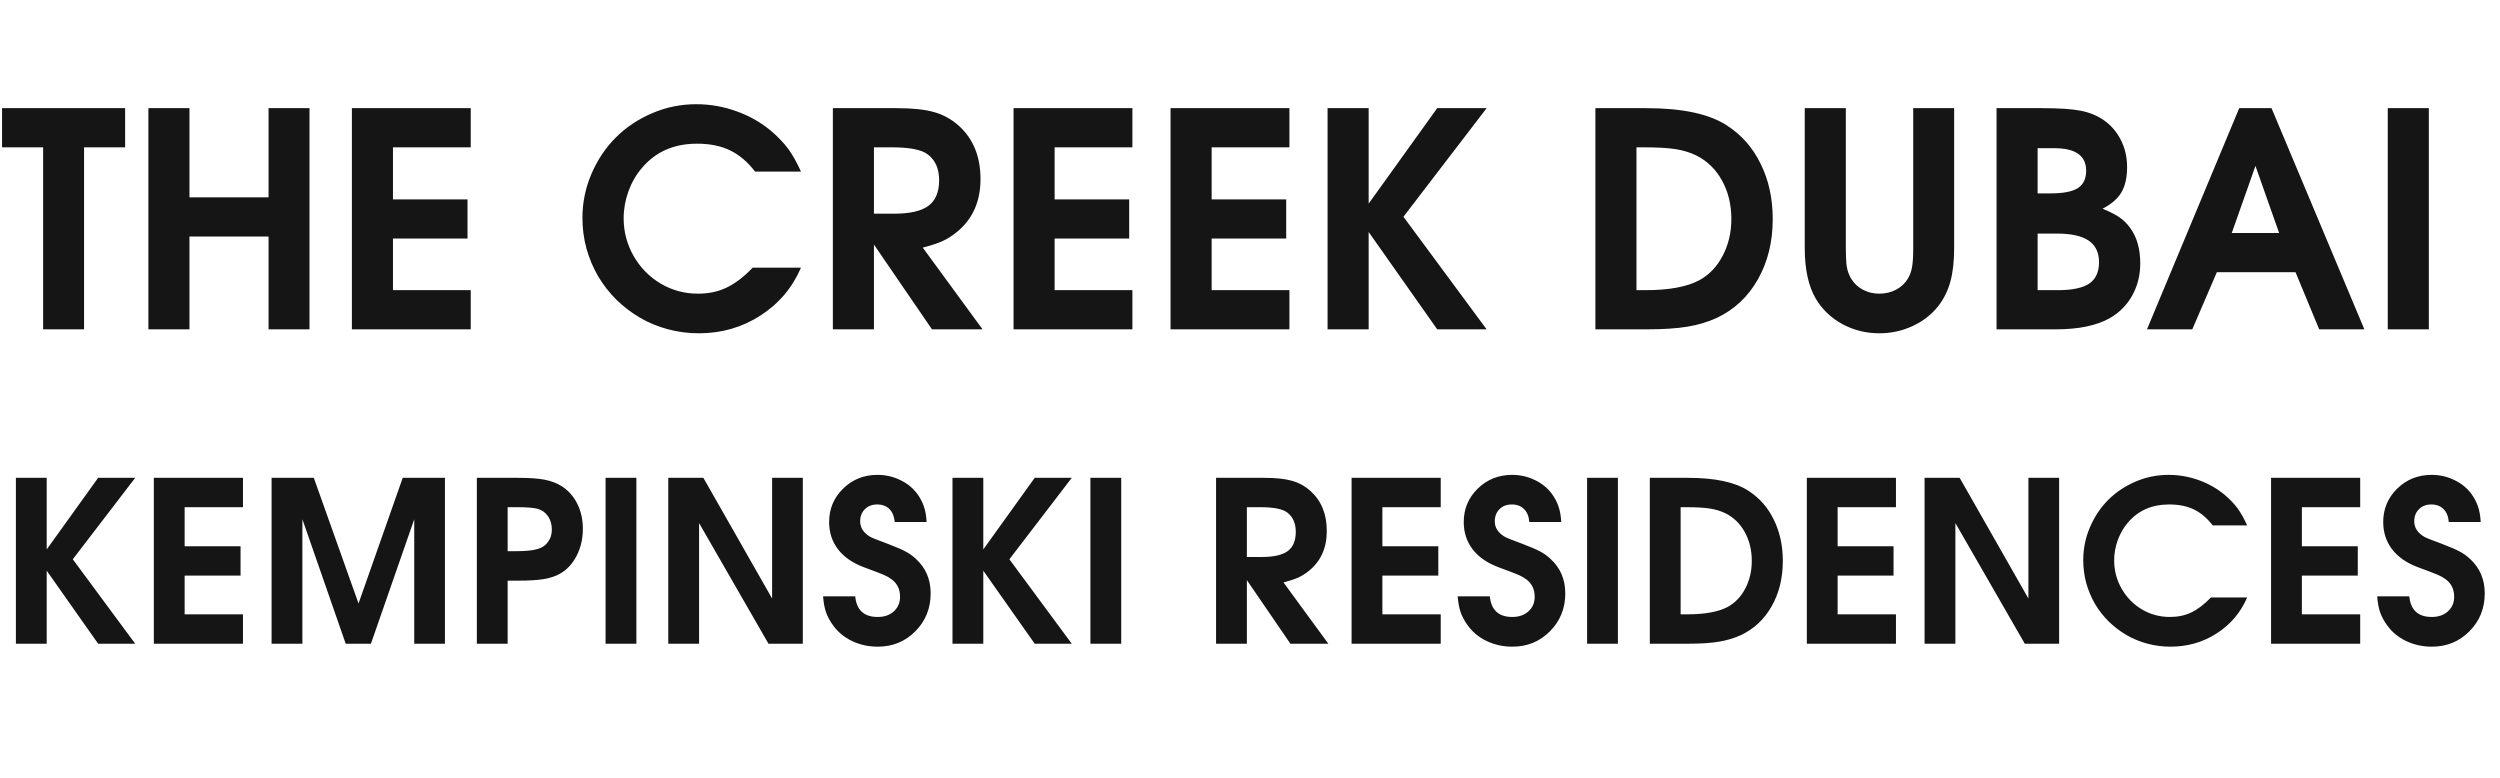
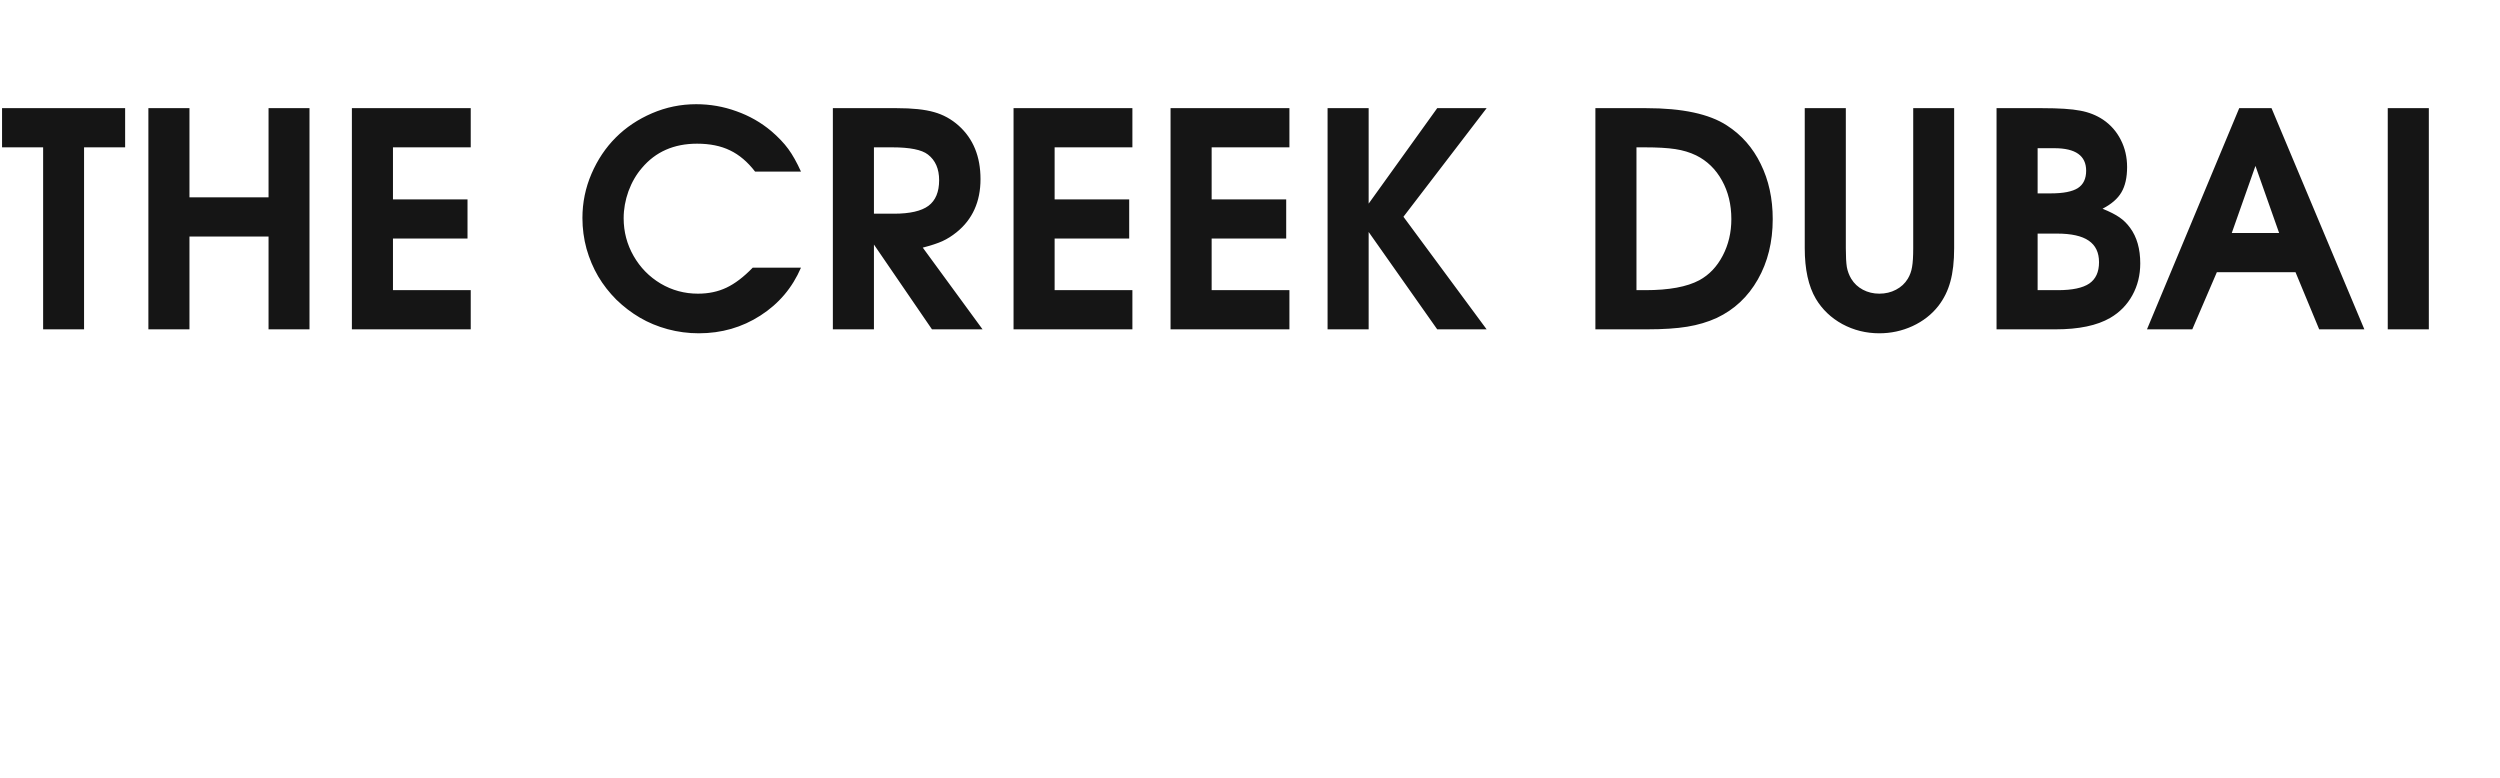
<svg xmlns="http://www.w3.org/2000/svg" width="167" height="52" viewBox="0 0 167 52" fill="none">
  <path d="M2.881 22C2.881 22 2.881 17.947 2.881 9.842C2.881 9.842 1.966 9.842 0.137 9.842C0.137 9.842 0.137 8.969 0.137 7.225C0.137 7.225 2.878 7.225 8.359 7.225C8.359 7.225 8.359 8.097 8.359 9.842C8.359 9.842 7.445 9.842 5.615 9.842C5.615 9.842 5.615 13.895 5.615 22C5.615 22 4.704 22 2.881 22ZM9.912 22C9.912 22 9.912 17.075 9.912 7.225C9.912 7.225 10.827 7.225 12.656 7.225C12.656 7.225 12.656 9.21 12.656 13.182C12.656 13.182 14.417 13.182 17.939 13.182C17.939 13.182 17.939 11.196 17.939 7.225C17.939 7.225 18.851 7.225 20.674 7.225C20.674 7.225 20.674 12.15 20.674 22C20.674 22 19.762 22 17.939 22C17.939 22 17.939 19.933 17.939 15.799C17.939 15.799 16.178 15.799 12.656 15.799C12.656 15.799 12.656 17.866 12.656 22C12.656 22 11.742 22 9.912 22ZM23.506 22C23.506 22 23.506 17.075 23.506 7.225C23.506 7.225 26.152 7.225 31.445 7.225C31.445 7.225 31.445 8.097 31.445 9.842C31.445 9.842 29.713 9.842 26.25 9.842C26.25 9.842 26.25 11.001 26.25 13.318C26.25 13.318 27.91 13.318 31.23 13.318C31.23 13.318 31.23 14.191 31.23 15.935C31.23 15.935 29.57 15.935 26.25 15.935C26.25 15.935 26.25 17.085 26.25 19.383C26.25 19.383 27.982 19.383 31.445 19.383C31.445 19.383 31.445 20.255 31.445 22C31.445 22 28.799 22 23.506 22ZM50.283 17.879C50.283 17.879 51.357 17.879 53.506 17.879C52.926 19.227 52.022 20.294 50.791 21.082C49.567 21.87 48.197 22.264 46.68 22.264C45.97 22.264 45.277 22.172 44.6 21.99C43.929 21.808 43.31 21.551 42.744 21.219C42.178 20.887 41.654 20.486 41.172 20.018C40.697 19.542 40.293 19.025 39.961 18.465C39.629 17.898 39.368 17.283 39.18 16.619C38.997 15.949 38.906 15.262 38.906 14.559C38.906 13.53 39.108 12.547 39.512 11.609C39.915 10.672 40.456 9.865 41.133 9.188C41.81 8.51 42.617 7.97 43.555 7.566C44.492 7.163 45.475 6.961 46.504 6.961C47.435 6.961 48.33 7.117 49.19 7.43C50.055 7.736 50.833 8.178 51.523 8.758C51.992 9.161 52.37 9.559 52.656 9.949C52.943 10.34 53.226 10.844 53.506 11.463H50.44C49.938 10.812 49.382 10.34 48.77 10.047C48.158 9.747 47.422 9.598 46.562 9.598C45.02 9.598 43.792 10.138 42.881 11.219C42.503 11.655 42.204 12.172 41.982 12.771C41.768 13.37 41.66 13.973 41.66 14.578C41.66 15.483 41.882 16.323 42.324 17.098C42.767 17.872 43.369 18.488 44.131 18.943C44.893 19.393 45.723 19.617 46.621 19.617C47.331 19.617 47.965 19.484 48.525 19.217C49.092 18.95 49.678 18.504 50.283 17.879ZM55.635 22C55.635 22 55.635 17.075 55.635 7.225C55.635 7.225 57.057 7.225 59.902 7.225C60.95 7.225 61.781 7.312 62.393 7.488C63.005 7.658 63.555 7.96 64.043 8.396C65.013 9.269 65.498 10.457 65.498 11.961C65.498 13.471 64.964 14.656 63.897 15.516C63.59 15.763 63.275 15.962 62.949 16.111C62.63 16.255 62.194 16.398 61.641 16.541L65.635 22H62.256C62.256 22 60.964 20.112 58.379 16.336C58.379 16.336 58.379 18.224 58.379 22C58.379 22 57.464 22 55.635 22ZM58.379 14.275C58.379 14.275 58.825 14.275 59.717 14.275C60.778 14.275 61.546 14.1 62.022 13.748C62.497 13.39 62.734 12.82 62.734 12.039C62.734 11.277 62.484 10.704 61.982 10.32C61.572 10.001 60.778 9.842 59.6 9.842H58.379C58.379 9.842 58.379 11.32 58.379 14.275ZM67.705 22C67.705 22 67.705 17.075 67.705 7.225C67.705 7.225 70.352 7.225 75.644 7.225C75.644 7.225 75.644 8.097 75.644 9.842C75.644 9.842 73.913 9.842 70.449 9.842C70.449 9.842 70.449 11.001 70.449 13.318C70.449 13.318 72.109 13.318 75.43 13.318C75.43 13.318 75.43 14.191 75.43 15.935C75.43 15.935 73.769 15.935 70.449 15.935C70.449 15.935 70.449 17.085 70.449 19.383C70.449 19.383 72.181 19.383 75.644 19.383C75.644 19.383 75.644 20.255 75.644 22C75.644 22 72.998 22 67.705 22ZM78.193 22C78.193 22 78.193 17.075 78.193 7.225C78.193 7.225 80.84 7.225 86.133 7.225C86.133 7.225 86.133 8.097 86.133 9.842C86.133 9.842 84.401 9.842 80.938 9.842C80.938 9.842 80.938 11.001 80.938 13.318C80.938 13.318 82.598 13.318 85.918 13.318C85.918 13.318 85.918 14.191 85.918 15.935C85.918 15.935 84.258 15.935 80.938 15.935C80.938 15.935 80.938 17.085 80.938 19.383C80.938 19.383 82.669 19.383 86.133 19.383C86.133 19.383 86.133 20.255 86.133 22C86.133 22 83.486 22 78.193 22ZM88.682 22C88.682 22 88.682 17.075 88.682 7.225C88.682 7.225 89.596 7.225 91.426 7.225C91.426 7.225 91.426 9.35 91.426 13.602C91.426 13.602 92.953 11.476 96.006 7.225C96.006 7.225 97.106 7.225 99.307 7.225C99.307 7.225 97.454 9.643 93.75 14.48C93.75 14.48 95.602 16.987 99.307 22C99.307 22 98.206 22 96.006 22C96.006 22 94.479 19.832 91.426 15.496C91.426 15.496 91.426 17.664 91.426 22C91.426 22 90.511 22 88.682 22ZM106.572 22C106.572 22 106.572 17.075 106.572 7.225C106.572 7.225 107.702 7.225 109.961 7.225C112.376 7.225 114.173 7.609 115.352 8.377C116.335 9.008 117.09 9.868 117.617 10.955C118.151 12.036 118.418 13.263 118.418 14.637C118.418 16.16 118.086 17.505 117.422 18.67C116.764 19.829 115.85 20.685 114.678 21.238C114.079 21.512 113.421 21.707 112.705 21.824C111.995 21.941 111.1 22 110.02 22H106.572ZM109.316 19.383H109.912C111.488 19.383 112.689 19.162 113.516 18.719C114.173 18.361 114.694 17.814 115.078 17.078C115.462 16.342 115.654 15.529 115.654 14.637C115.654 13.667 115.446 12.807 115.029 12.059C114.613 11.303 114.036 10.743 113.301 10.379C112.884 10.177 112.419 10.037 111.904 9.959C111.39 9.881 110.706 9.842 109.854 9.842H109.316V19.383ZM120.557 7.225C120.557 7.225 121.471 7.225 123.301 7.225C123.301 7.225 123.301 10.343 123.301 16.58C123.301 17.134 123.324 17.553 123.369 17.84C123.421 18.12 123.519 18.38 123.662 18.621C123.851 18.934 124.111 19.178 124.443 19.354C124.775 19.529 125.14 19.617 125.537 19.617C125.947 19.617 126.318 19.529 126.65 19.354C126.989 19.178 127.253 18.934 127.441 18.621C127.585 18.38 127.679 18.12 127.725 17.84C127.777 17.553 127.803 17.134 127.803 16.58V7.225H130.537V16.58C130.537 17.465 130.452 18.211 130.283 18.816C130.12 19.415 129.854 19.956 129.482 20.438C129.033 21.01 128.457 21.46 127.754 21.785C127.057 22.104 126.318 22.264 125.537 22.264C124.652 22.264 123.828 22.059 123.066 21.648C122.311 21.232 121.722 20.669 121.299 19.959C120.804 19.119 120.557 17.993 120.557 16.58V7.225ZM133.369 22C133.369 22 133.369 17.075 133.369 7.225C133.369 7.225 134.385 7.225 136.416 7.225C137.542 7.225 138.389 7.28 138.955 7.391C139.528 7.495 140.039 7.697 140.488 7.996C140.996 8.341 141.39 8.79 141.67 9.344C141.95 9.891 142.09 10.496 142.09 11.16C142.09 11.857 141.963 12.42 141.709 12.85C141.462 13.273 141.042 13.637 140.449 13.943C140.944 14.145 141.322 14.337 141.582 14.52C141.849 14.702 142.087 14.936 142.295 15.223C142.744 15.835 142.969 16.626 142.969 17.596C142.969 18.377 142.793 19.087 142.441 19.725C142.09 20.363 141.595 20.867 140.957 21.238C140.078 21.746 138.864 22 137.314 22H133.369ZM136.113 19.383H137.471C138.428 19.383 139.124 19.236 139.561 18.943C139.997 18.644 140.215 18.169 140.215 17.518C140.215 16.866 139.984 16.385 139.521 16.072C139.066 15.76 138.363 15.604 137.412 15.604H136.113V19.383ZM136.113 12.918H136.992C137.826 12.918 138.428 12.801 138.799 12.566C139.17 12.325 139.355 11.938 139.355 11.404C139.355 10.402 138.649 9.9 137.236 9.9H136.113V12.918ZM143.418 22C143.418 22 145.472 17.075 149.58 7.225C149.58 7.225 150.299 7.225 151.738 7.225C151.738 7.225 153.805 12.15 157.939 22C157.939 22 156.934 22 154.922 22C154.922 22 154.395 20.727 153.34 18.182C153.34 18.182 151.589 18.182 148.086 18.182C148.086 18.182 147.539 19.454 146.445 22C146.445 22 145.436 22 143.418 22ZM149.082 15.565C149.082 15.565 150.137 15.565 152.246 15.565C152.246 15.565 151.719 14.07 150.664 11.082C150.664 11.082 150.137 12.576 149.082 15.565ZM159.502 22C159.502 22 159.502 17.075 159.502 7.225C159.502 7.225 160.417 7.225 162.246 7.225C162.246 7.225 162.246 12.15 162.246 22C162.246 22 161.331 22 159.502 22Z" fill="#151515" />
-   <path d="M1.062 43C1.062 43 1.062 39.306 1.062 31.919C1.062 31.919 1.748 31.919 3.12 31.919C3.12 31.919 3.12 33.513 3.12 36.701C3.12 36.701 4.265 35.107 6.555 31.919C6.555 31.919 7.38 31.919 9.031 31.919C9.031 31.919 7.642 33.732 4.863 37.36C4.863 37.36 6.252 39.24 9.031 43C9.031 43 8.206 43 6.555 43C6.555 43 5.41 41.374 3.12 38.122C3.12 38.122 3.12 39.748 3.12 43C3.12 43 2.434 43 1.062 43ZM10.276 43C10.276 43 10.276 39.306 10.276 31.919C10.276 31.919 12.261 31.919 16.23 31.919C16.23 31.919 16.23 32.573 16.23 33.881C16.23 33.881 14.932 33.881 12.334 33.881C12.334 33.881 12.334 34.751 12.334 36.489C12.334 36.489 13.579 36.489 16.069 36.489C16.069 36.489 16.069 37.143 16.069 38.452C16.069 38.452 14.824 38.452 12.334 38.452C12.334 38.452 12.334 39.313 12.334 41.037C12.334 41.037 13.633 41.037 16.23 41.037C16.23 41.037 16.23 41.691 16.23 43C16.23 43 14.246 43 10.276 43ZM18.142 43C18.142 43 18.142 39.306 18.142 31.919C18.142 31.919 19.082 31.919 20.962 31.919C20.962 31.919 21.958 34.716 23.95 40.312C23.95 40.312 24.934 37.514 26.902 31.919C26.902 31.919 27.842 31.919 29.722 31.919C29.722 31.919 29.722 35.612 29.722 43C29.722 43 29.038 43 27.671 43C27.671 43 27.671 40.229 27.671 34.687C27.671 34.687 26.706 37.458 24.778 43C24.778 43 24.216 43 23.093 43C23.093 43 22.129 40.229 20.2 34.687C20.2 34.687 20.2 37.458 20.2 43C20.2 43 19.514 43 18.142 43ZM31.853 43C31.853 43 31.853 39.306 31.853 31.919C31.853 31.919 32.769 31.919 34.6 31.919C35.356 31.919 35.95 31.96 36.379 32.043C36.814 32.126 37.197 32.273 37.529 32.482C37.978 32.775 38.325 33.169 38.569 33.662C38.813 34.155 38.935 34.711 38.935 35.331C38.935 35.991 38.796 36.589 38.518 37.126C38.245 37.663 37.869 38.066 37.39 38.334C37.087 38.501 36.728 38.618 36.313 38.686C35.898 38.754 35.317 38.789 34.57 38.789H33.911V43H31.853ZM33.911 36.818H34.512C35.137 36.818 35.605 36.77 35.918 36.672C36.211 36.589 36.44 36.433 36.606 36.203C36.777 35.974 36.863 35.7 36.863 35.383C36.863 35.031 36.777 34.731 36.606 34.482C36.435 34.233 36.201 34.067 35.903 33.984C35.61 33.916 35.176 33.881 34.6 33.881H33.911V36.818ZM40.452 43C40.452 43 40.452 39.306 40.452 31.919C40.452 31.919 41.138 31.919 42.51 31.919C42.51 31.919 42.51 35.612 42.51 43C42.51 43 41.824 43 40.452 43ZM44.641 43C44.641 43 44.641 39.306 44.641 31.919C44.641 31.919 45.422 31.919 46.985 31.919C46.985 31.919 48.516 34.606 51.577 39.982C51.577 39.982 51.577 37.294 51.577 31.919C51.577 31.919 52.261 31.919 53.628 31.919C53.628 31.919 53.628 35.612 53.628 43C53.628 43 52.864 43 51.335 43C51.335 43 49.79 40.315 46.699 34.943C46.699 34.943 46.699 37.629 46.699 43C46.699 43 46.013 43 44.641 43ZM54.983 39.836C54.983 39.836 55.698 39.836 57.129 39.836C57.217 40.754 57.717 41.213 58.63 41.213C59.075 41.213 59.434 41.088 59.707 40.839C59.985 40.59 60.124 40.266 60.124 39.865C60.124 39.372 59.941 38.986 59.575 38.708C59.409 38.586 59.236 38.486 59.055 38.408C58.879 38.33 58.428 38.156 57.7 37.888C56.953 37.609 56.379 37.211 55.979 36.694C55.584 36.176 55.386 35.568 55.386 34.87C55.386 33.991 55.698 33.247 56.323 32.636C56.948 32.026 57.712 31.721 58.616 31.721C59.148 31.721 59.648 31.833 60.117 32.058C60.586 32.277 60.969 32.585 61.267 32.98C61.467 33.254 61.616 33.537 61.714 33.83C61.816 34.118 61.877 34.465 61.897 34.87H59.766C59.736 34.499 59.619 34.211 59.414 34.006C59.209 33.801 58.935 33.698 58.594 33.698C58.257 33.698 57.983 33.803 57.773 34.013C57.563 34.223 57.459 34.494 57.459 34.826C57.459 35.241 57.673 35.581 58.103 35.844C58.196 35.908 58.596 36.069 59.304 36.328C59.856 36.538 60.252 36.709 60.491 36.84C60.735 36.967 60.964 37.131 61.179 37.331C61.838 37.932 62.168 38.701 62.168 39.638C62.168 40.639 61.826 41.484 61.143 42.172C60.464 42.856 59.627 43.198 58.63 43.198C58.02 43.198 57.451 43.073 56.924 42.824C56.401 42.575 55.979 42.228 55.657 41.784C55.442 41.491 55.283 41.198 55.181 40.905C55.078 40.612 55.012 40.256 54.983 39.836ZM63.626 43C63.626 43 63.626 39.306 63.626 31.919C63.626 31.919 64.311 31.919 65.684 31.919C65.684 31.919 65.684 33.513 65.684 36.701C65.684 36.701 66.829 35.107 69.119 31.919C69.119 31.919 69.944 31.919 71.594 31.919C71.594 31.919 70.205 33.732 67.427 37.36C67.427 37.36 68.816 39.24 71.594 43C71.594 43 70.769 43 69.119 43C69.119 43 67.974 41.374 65.684 38.122C65.684 38.122 65.684 39.748 65.684 43C65.684 43 64.998 43 63.626 43ZM72.839 43C72.839 43 72.839 39.306 72.839 31.919C72.839 31.919 73.525 31.919 74.897 31.919C74.897 31.919 74.897 35.612 74.897 43C74.897 43 74.211 43 72.839 43ZM81.233 43C81.233 43 81.233 39.306 81.233 31.919C81.233 31.919 82.3 31.919 84.434 31.919C85.22 31.919 85.842 31.984 86.301 32.116C86.76 32.243 87.173 32.47 87.539 32.797C88.267 33.452 88.63 34.343 88.63 35.471C88.63 36.603 88.23 37.492 87.429 38.137C87.2 38.322 86.963 38.471 86.719 38.584C86.48 38.691 86.152 38.798 85.737 38.906L88.733 43H86.199C86.199 43 85.23 41.584 83.291 38.752C83.291 38.752 83.291 40.168 83.291 43C83.291 43 82.605 43 81.233 43ZM83.291 37.206C83.291 37.206 83.626 37.206 84.294 37.206C85.09 37.206 85.666 37.075 86.023 36.811C86.379 36.542 86.558 36.115 86.558 35.529C86.558 34.958 86.37 34.528 85.994 34.24C85.686 34.001 85.09 33.881 84.207 33.881H83.291C83.291 33.881 83.291 34.99 83.291 37.206ZM90.286 43C90.286 43 90.286 39.306 90.286 31.919C90.286 31.919 92.27 31.919 96.24 31.919C96.24 31.919 96.24 32.573 96.24 33.881C96.24 33.881 94.941 33.881 92.344 33.881C92.344 33.881 92.344 34.751 92.344 36.489C92.344 36.489 93.589 36.489 96.079 36.489C96.079 36.489 96.079 37.143 96.079 38.452C96.079 38.452 94.834 38.452 92.344 38.452C92.344 38.452 92.344 39.313 92.344 41.037C92.344 41.037 93.643 41.037 96.24 41.037C96.24 41.037 96.24 41.691 96.24 43C96.24 43 94.255 43 90.286 43ZM97.376 39.836C97.376 39.836 98.091 39.836 99.522 39.836C99.609 40.754 100.11 41.213 101.023 41.213C101.467 41.213 101.826 41.088 102.1 40.839C102.378 40.59 102.517 40.266 102.517 39.865C102.517 39.372 102.334 38.986 101.968 38.708C101.802 38.586 101.628 38.486 101.448 38.408C101.272 38.33 100.82 38.156 100.093 37.888C99.346 37.609 98.772 37.211 98.372 36.694C97.976 36.176 97.778 35.568 97.778 34.87C97.778 33.991 98.091 33.247 98.716 32.636C99.341 32.026 100.105 31.721 101.008 31.721C101.541 31.721 102.041 31.833 102.51 32.058C102.979 32.277 103.362 32.585 103.66 32.98C103.86 33.254 104.009 33.537 104.106 33.83C104.209 34.118 104.27 34.465 104.29 34.87H102.158C102.129 34.499 102.012 34.211 101.807 34.006C101.602 33.801 101.328 33.698 100.986 33.698C100.649 33.698 100.376 33.803 100.166 34.013C99.956 34.223 99.851 34.494 99.851 34.826C99.851 35.241 100.066 35.581 100.496 35.844C100.588 35.908 100.989 36.069 101.697 36.328C102.249 36.538 102.644 36.709 102.883 36.84C103.127 36.967 103.357 37.131 103.572 37.331C104.231 37.932 104.561 38.701 104.561 39.638C104.561 40.639 104.219 41.484 103.535 42.172C102.856 42.856 102.019 43.198 101.023 43.198C100.413 43.198 99.844 43.073 99.316 42.824C98.794 42.575 98.372 42.228 98.049 41.784C97.835 41.491 97.676 41.198 97.573 40.905C97.471 40.612 97.405 40.256 97.376 39.836ZM106.018 43C106.018 43 106.018 39.306 106.018 31.919C106.018 31.919 106.704 31.919 108.076 31.919C108.076 31.919 108.076 35.612 108.076 43C108.076 43 107.39 43 106.018 43ZM110.208 43C110.208 43 110.208 39.306 110.208 31.919C110.208 31.919 111.055 31.919 112.749 31.919C114.561 31.919 115.908 32.206 116.792 32.783C117.529 33.256 118.096 33.901 118.491 34.716C118.892 35.527 119.092 36.447 119.092 37.477C119.092 38.62 118.843 39.628 118.345 40.502C117.852 41.372 117.166 42.014 116.287 42.429C115.837 42.634 115.344 42.78 114.807 42.868C114.275 42.956 113.604 43 112.793 43H110.208ZM112.266 41.037H112.712C113.894 41.037 114.795 40.871 115.415 40.539C115.908 40.27 116.299 39.86 116.587 39.309C116.875 38.757 117.019 38.147 117.019 37.477C117.019 36.75 116.863 36.105 116.55 35.544C116.238 34.977 115.806 34.558 115.254 34.284C114.941 34.133 114.592 34.028 114.207 33.969C113.821 33.911 113.308 33.881 112.668 33.881H112.266V41.037ZM120.696 43C120.696 43 120.696 39.306 120.696 31.919C120.696 31.919 122.681 31.919 126.65 31.919C126.65 31.919 126.65 32.573 126.65 33.881C126.65 33.881 125.352 33.881 122.754 33.881C122.754 33.881 122.754 34.751 122.754 36.489C122.754 36.489 123.999 36.489 126.489 36.489C126.489 36.489 126.489 37.143 126.489 38.452C126.489 38.452 125.244 38.452 122.754 38.452C122.754 38.452 122.754 39.313 122.754 41.037C122.754 41.037 124.053 41.037 126.65 41.037C126.65 41.037 126.65 41.691 126.65 43C126.65 43 124.666 43 120.696 43ZM128.562 43C128.562 43 128.562 39.306 128.562 31.919C128.562 31.919 129.343 31.919 130.906 31.919C130.906 31.919 132.437 34.606 135.498 39.982C135.498 39.982 135.498 37.294 135.498 31.919C135.498 31.919 136.182 31.919 137.549 31.919C137.549 31.919 137.549 35.612 137.549 43C137.549 43 136.785 43 135.256 43C135.256 43 133.711 40.315 130.62 34.943C130.62 34.943 130.62 37.629 130.62 43C130.62 43 129.934 43 128.562 43ZM147.693 39.909C147.693 39.909 148.499 39.909 150.11 39.909C149.675 40.92 148.997 41.721 148.074 42.312C147.156 42.902 146.128 43.198 144.99 43.198C144.458 43.198 143.938 43.129 143.43 42.993C142.927 42.856 142.463 42.663 142.039 42.414C141.614 42.165 141.221 41.865 140.859 41.513C140.503 41.157 140.2 40.769 139.951 40.349C139.702 39.924 139.507 39.462 139.365 38.964C139.229 38.461 139.16 37.946 139.16 37.419C139.16 36.648 139.312 35.91 139.614 35.207C139.917 34.504 140.322 33.898 140.83 33.391C141.338 32.883 141.943 32.477 142.646 32.175C143.35 31.872 144.087 31.721 144.858 31.721C145.557 31.721 146.228 31.838 146.873 32.072C147.522 32.302 148.105 32.634 148.623 33.068C148.975 33.371 149.258 33.669 149.473 33.962C149.688 34.255 149.9 34.633 150.11 35.097H147.81C147.434 34.609 147.017 34.255 146.558 34.035C146.099 33.81 145.547 33.698 144.902 33.698C143.745 33.698 142.825 34.103 142.141 34.914C141.858 35.241 141.633 35.629 141.467 36.079C141.306 36.528 141.226 36.98 141.226 37.434C141.226 38.112 141.392 38.742 141.724 39.323C142.056 39.904 142.507 40.366 143.079 40.708C143.65 41.044 144.272 41.213 144.946 41.213C145.479 41.213 145.955 41.113 146.375 40.913C146.799 40.712 147.239 40.378 147.693 39.909ZM151.707 43C151.707 43 151.707 39.306 151.707 31.919C151.707 31.919 153.691 31.919 157.661 31.919C157.661 31.919 157.661 32.573 157.661 33.881C157.661 33.881 156.362 33.881 153.765 33.881C153.765 33.881 153.765 34.751 153.765 36.489C153.765 36.489 155.01 36.489 157.5 36.489C157.5 36.489 157.5 37.143 157.5 38.452C157.5 38.452 156.255 38.452 153.765 38.452C153.765 38.452 153.765 39.313 153.765 41.037C153.765 41.037 155.063 41.037 157.661 41.037C157.661 41.037 157.661 41.691 157.661 43C157.661 43 155.676 43 151.707 43ZM158.796 39.836C158.796 39.836 159.512 39.836 160.942 39.836C161.03 40.754 161.531 41.213 162.444 41.213C162.888 41.213 163.247 41.088 163.521 40.839C163.799 40.59 163.938 40.266 163.938 39.865C163.938 39.372 163.755 38.986 163.389 38.708C163.223 38.586 163.049 38.486 162.869 38.408C162.693 38.33 162.241 38.156 161.514 37.888C160.767 37.609 160.193 37.211 159.792 36.694C159.397 36.176 159.199 35.568 159.199 34.87C159.199 33.991 159.512 33.247 160.137 32.636C160.762 32.026 161.526 31.721 162.429 31.721C162.961 31.721 163.462 31.833 163.931 32.058C164.399 32.277 164.783 32.585 165.081 32.98C165.281 33.254 165.43 33.537 165.527 33.83C165.63 34.118 165.691 34.465 165.71 34.87H163.579C163.55 34.499 163.433 34.211 163.228 34.006C163.022 33.801 162.749 33.698 162.407 33.698C162.07 33.698 161.797 33.803 161.587 34.013C161.377 34.223 161.272 34.494 161.272 34.826C161.272 35.241 161.487 35.581 161.917 35.844C162.009 35.908 162.41 36.069 163.118 36.328C163.669 36.538 164.065 36.709 164.304 36.84C164.548 36.967 164.778 37.131 164.993 37.331C165.652 37.932 165.981 38.701 165.981 39.638C165.981 40.639 165.64 41.484 164.956 42.172C164.277 42.856 163.44 43.198 162.444 43.198C161.833 43.198 161.265 43.073 160.737 42.824C160.215 42.575 159.792 42.228 159.47 41.784C159.255 41.491 159.097 41.198 158.994 40.905C158.892 40.612 158.826 40.256 158.796 39.836Z" fill="#151515" />
</svg>